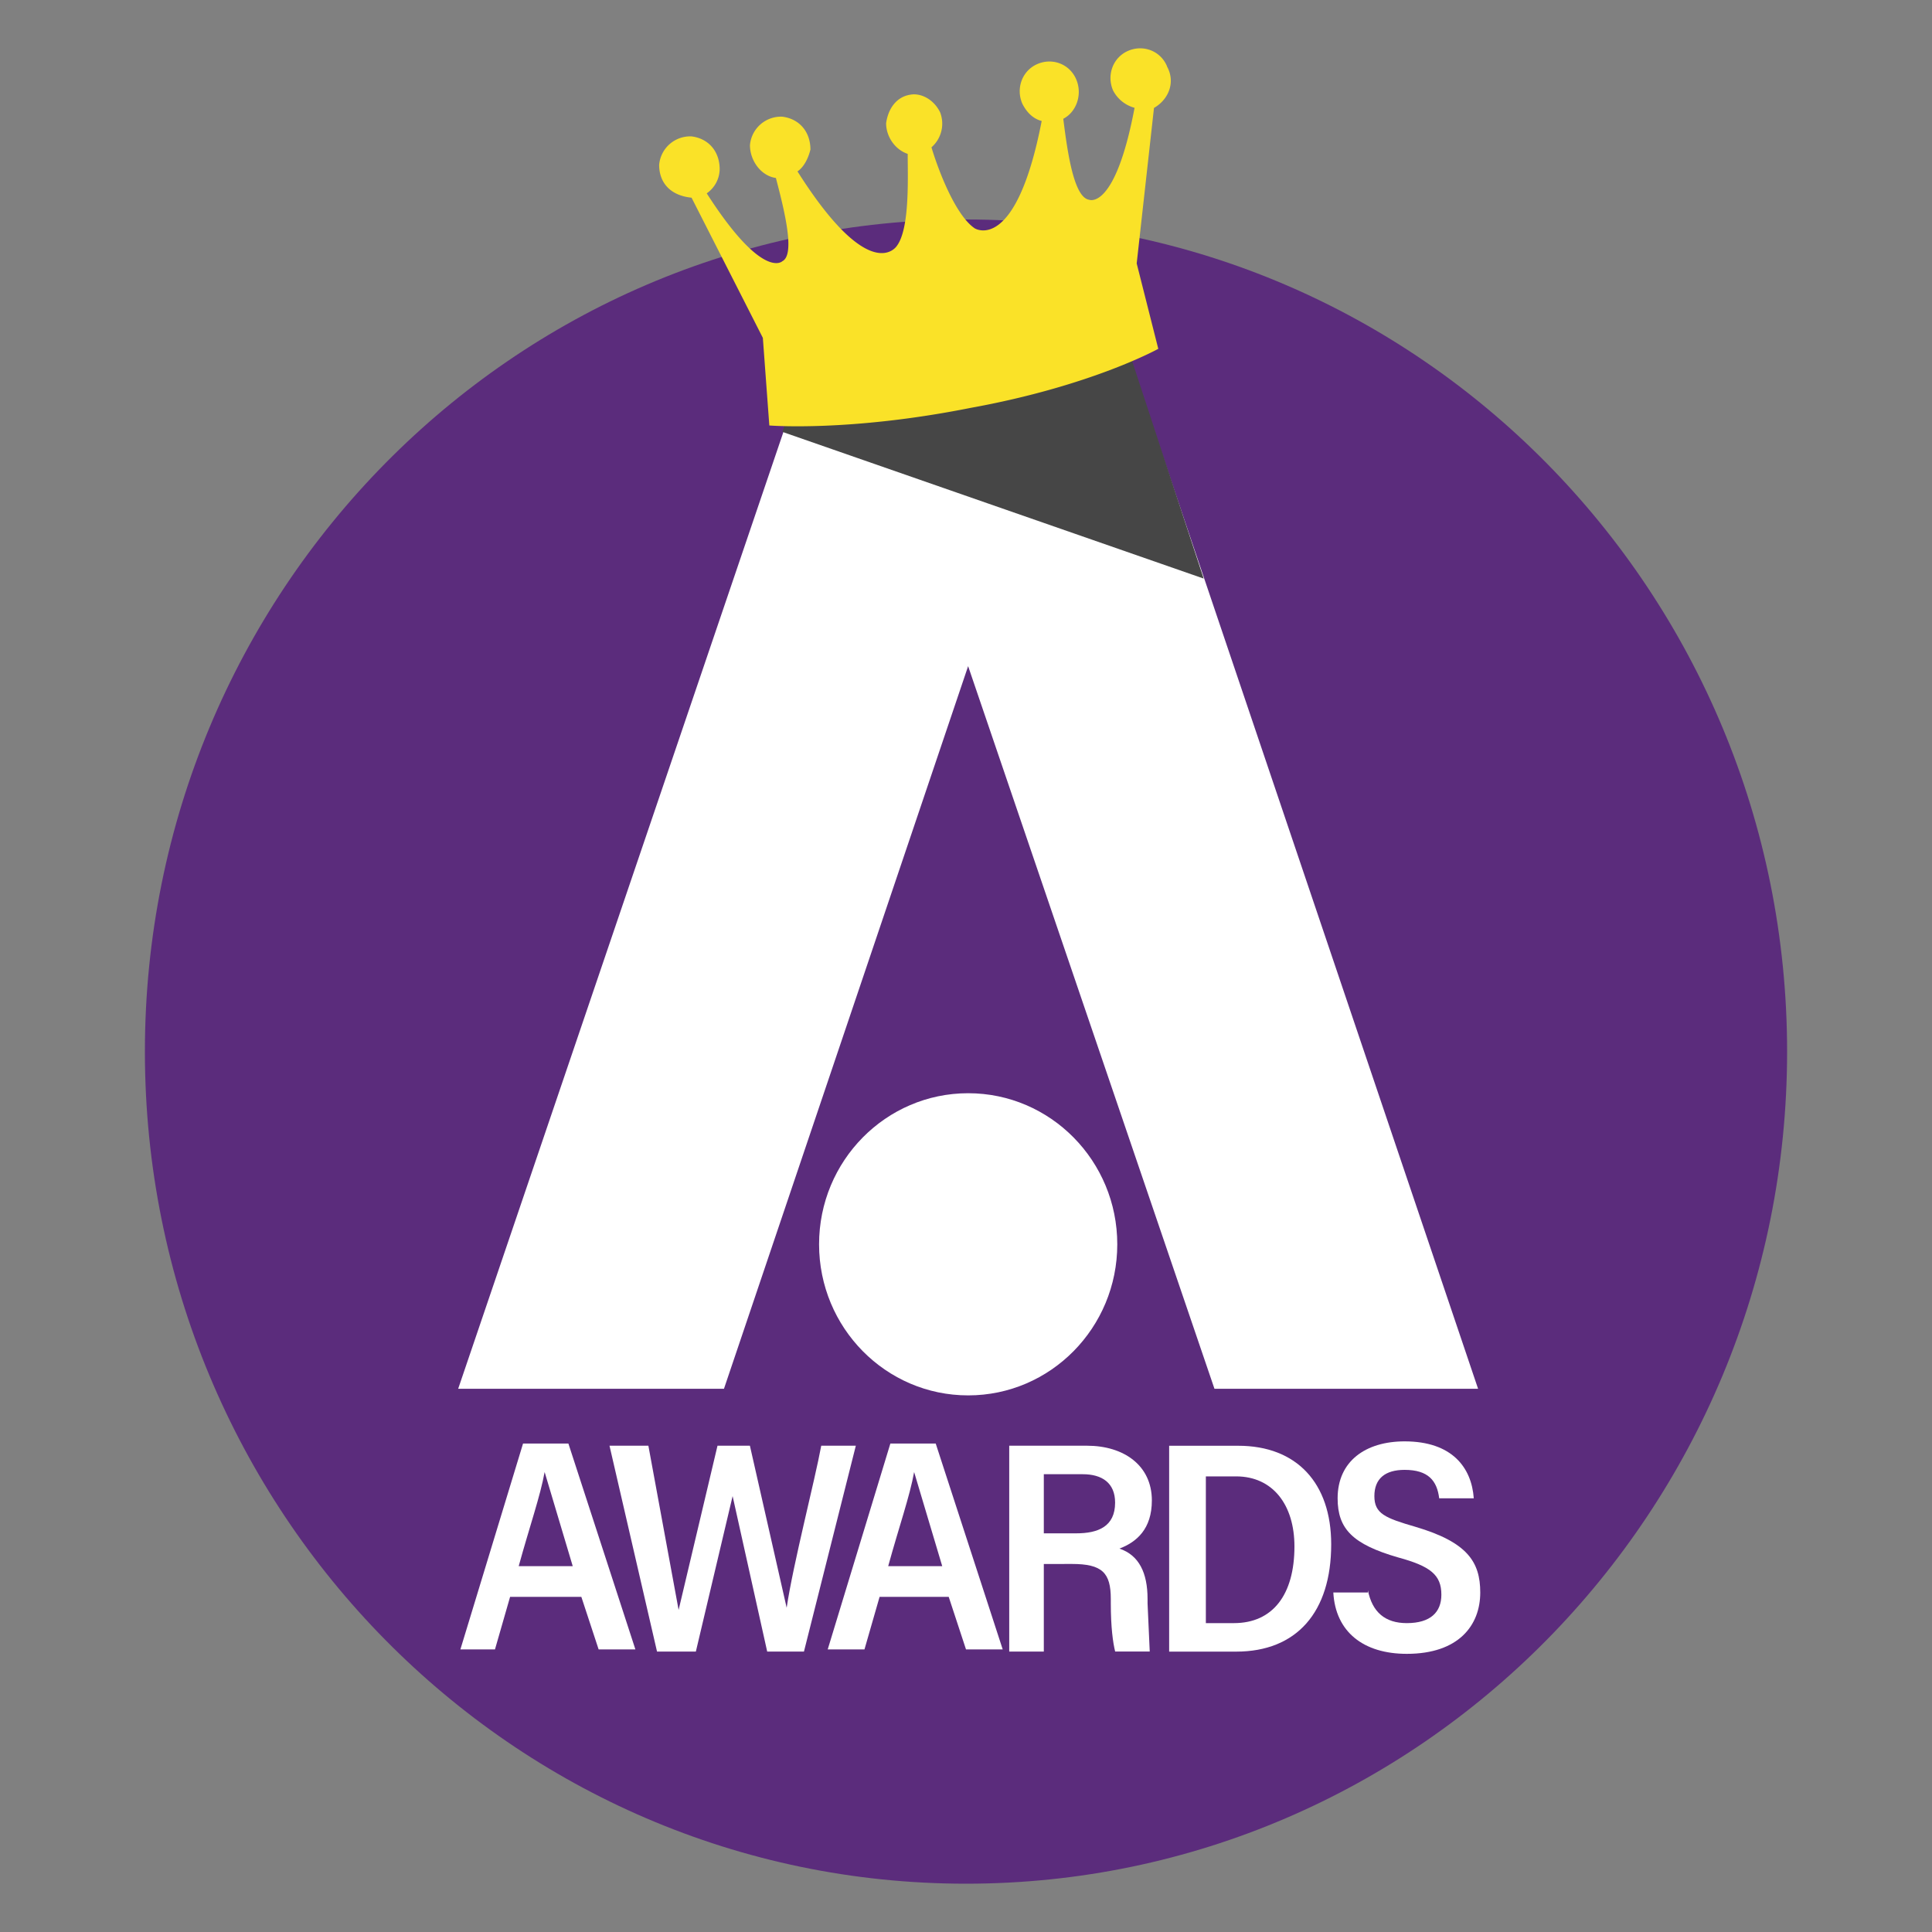
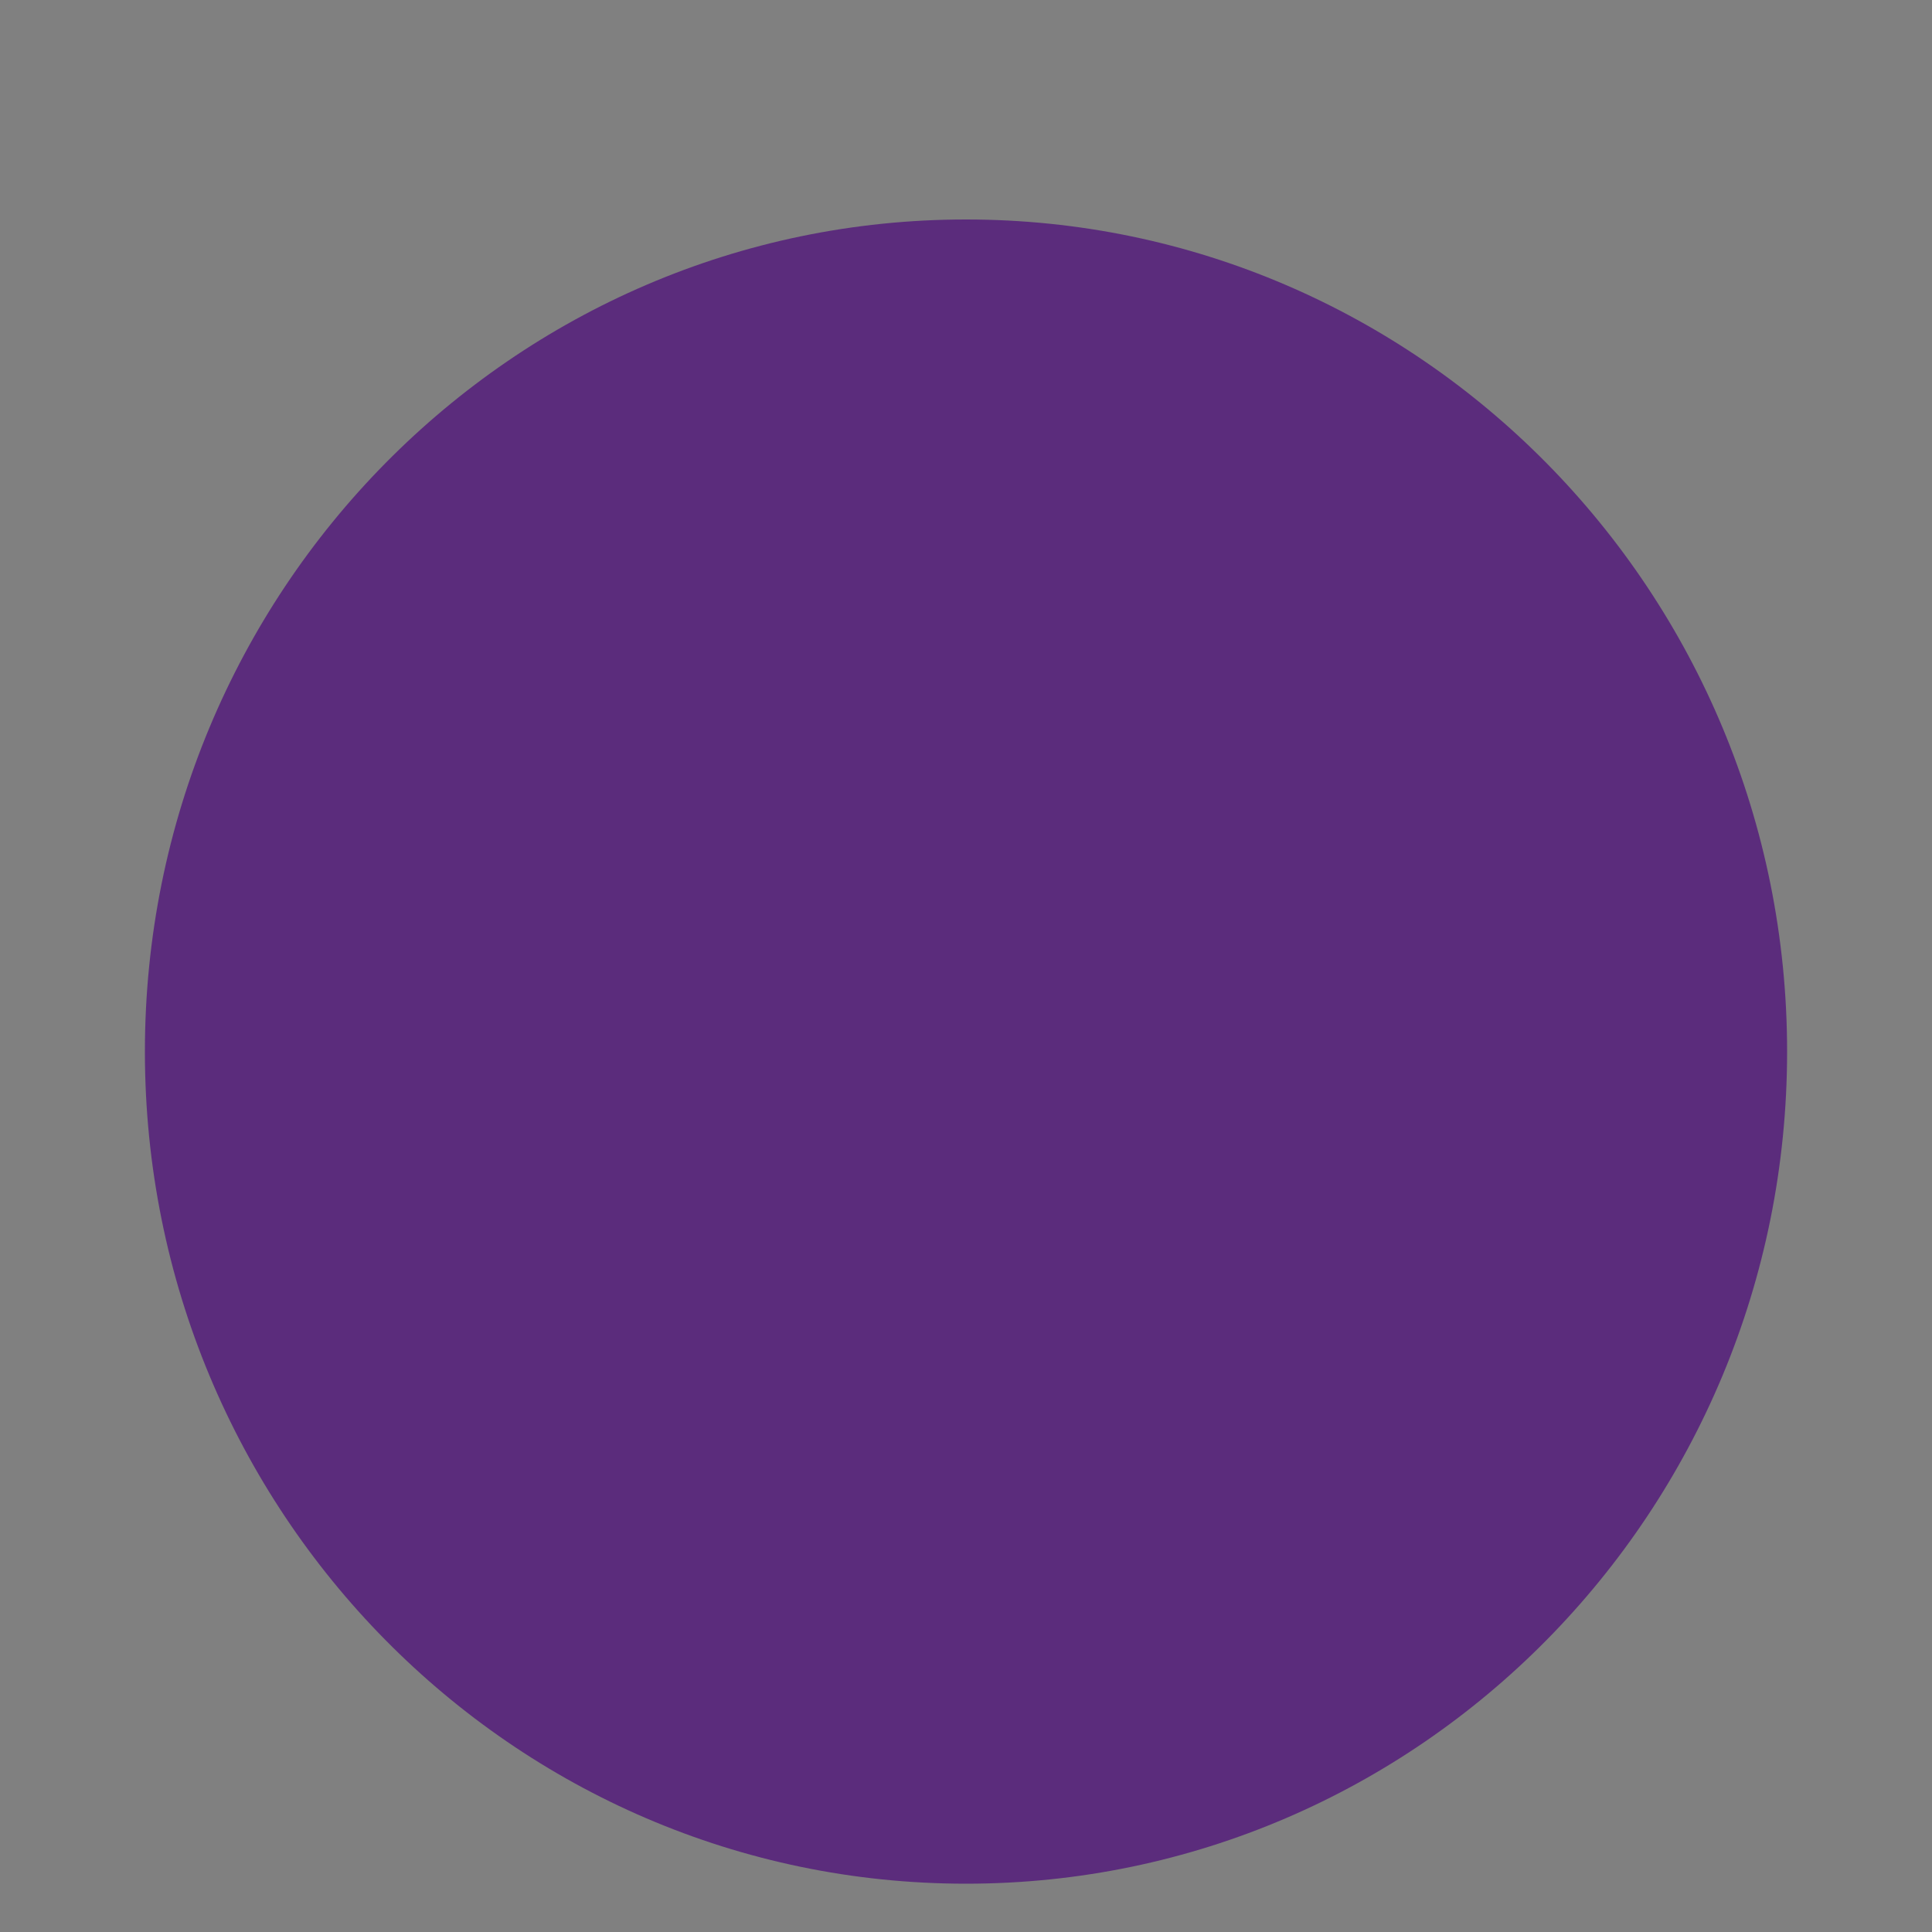
<svg xmlns="http://www.w3.org/2000/svg" fill="none" viewBox="0 0 40 40">
  <rect x="0" y="0" width="40" height="40" fill="#808080" stroke="none" />
  <path fill="#5b2c7c" d="M20 39c9.389 0 17-7.713 17-17.228S29.389 4.544 20 4.544 3 12.257 3 21.772 10.611 39 20 39" />
-   <path fill="#fae228" d="m17.182 5.36.134.363.134-.453-.268.091zm5.726 0-.268-.091.179.453.089-.363z" />
  <g fill="#fff">
-     <path d="m22.818 5.722-.179-.453-2.595 1.95-2.595-1.95-.134.453-7.829 23.031h5.503l5.055-14.961 5.1 14.961h5.458zM10.561 33.061l-.313 1.088h-.716l1.297-4.262h.939l1.387 4.262h-.761l-.358-1.088zm1.297-.635-.582-1.949c-.09.499-.313 1.133-.537 1.949zm1.745 1.768-.984-4.262h.805l.626 3.4.805-3.4h.671l.761 3.355c.134-.907.582-2.629.716-3.355h.716l-1.074 4.262h-.761l-.716-3.219-.761 3.219zm4.608-1.133-.313 1.088h-.761l1.297-4.262h.939l1.387 4.262H20l-.358-1.088zm1.297-.635-.582-1.949c-.089.499-.313 1.133-.537 1.949zm2.103-.045v1.813h-.716v-4.262h1.611c.761 0 1.342.408 1.342 1.133 0 .589-.313.861-.671.997.403.136.582.499.582 1.043v.091l.045.997h-.716c-.045-.181-.09-.499-.09-.997v-.091c0-.544-.179-.725-.805-.725zm0-.635h.671c.447 0 .805-.136.805-.635 0-.408-.268-.589-.671-.589h-.805zm2.594-1.813h1.432c1.208 0 1.924.771 1.924 2.04 0 1.406-.716 2.222-1.968 2.222h-1.387v-4.262zm.716 3.672h.626c.805 0 1.253-.589 1.253-1.587 0-.861-.447-1.451-1.208-1.451h-.626v3.038z" />
-     <path d="M28.321 32.925q.134.68.805.68c.492 0 .716-.227.716-.589 0-.408-.224-.589-.895-.771-.94-.272-1.253-.589-1.253-1.224 0-.771.582-1.179 1.387-1.179.984 0 1.387.544 1.432 1.179h-.716c-.045-.363-.224-.589-.716-.589-.403 0-.626.181-.626.544s.224.453.85.635c1.074.317 1.342.725 1.342 1.36 0 .68-.447 1.27-1.521 1.27-.895 0-1.476-.453-1.521-1.27h.716v-.045zm-8.276-4.035c1.705 0 3.087-1.401 3.087-3.128s-1.382-3.128-3.087-3.128-3.087 1.401-3.087 3.128 1.382 3.128 3.087 3.128" />
-   </g>
-   <path fill="#464646" d="m16.197 8.941 8.724 3.038-1.655-5.032-6.8 1.224-.268.771z" />
-   <path fill="#fae228" d="M24.161 1.37c-.134-.317-.492-.453-.805-.317s-.447.499-.313.816a.71.71 0 0 0 .447.363c-.403 2.131-.939 1.904-.939 1.904-.313-.045-.447-.952-.537-1.677.268-.136.403-.499.268-.816s-.492-.453-.805-.317-.447.499-.313.816c.089.181.224.317.403.363-.537 2.766-1.387 2.222-1.387 2.222-.403-.272-.76-1.224-.895-1.677a.65.65 0 0 0 .179-.725c-.134-.272-.403-.408-.626-.363-.268.045-.447.272-.492.589 0 .272.179.544.447.635 0 .499.045 1.541-.224 1.904 0 0-.537.861-2.058-1.541.134-.091.224-.272.268-.453 0-.363-.224-.635-.581-.68a.645.645 0 0 0-.671.589c0 .317.224.635.537.68.179.68.403 1.587.134 1.723 0 0-.403.408-1.566-1.405a.62.62 0 0 0 .268-.499c0-.363-.224-.635-.582-.68a.645.645 0 0 0-.671.589c0 .363.224.635.671.68l1.476 2.902.134 1.814s1.655.136 4.161-.363c2.505-.453 3.892-1.224 3.892-1.224l-.447-1.768.358-3.219c.313-.181.447-.544.268-.861z" />
+     </g>
</svg>